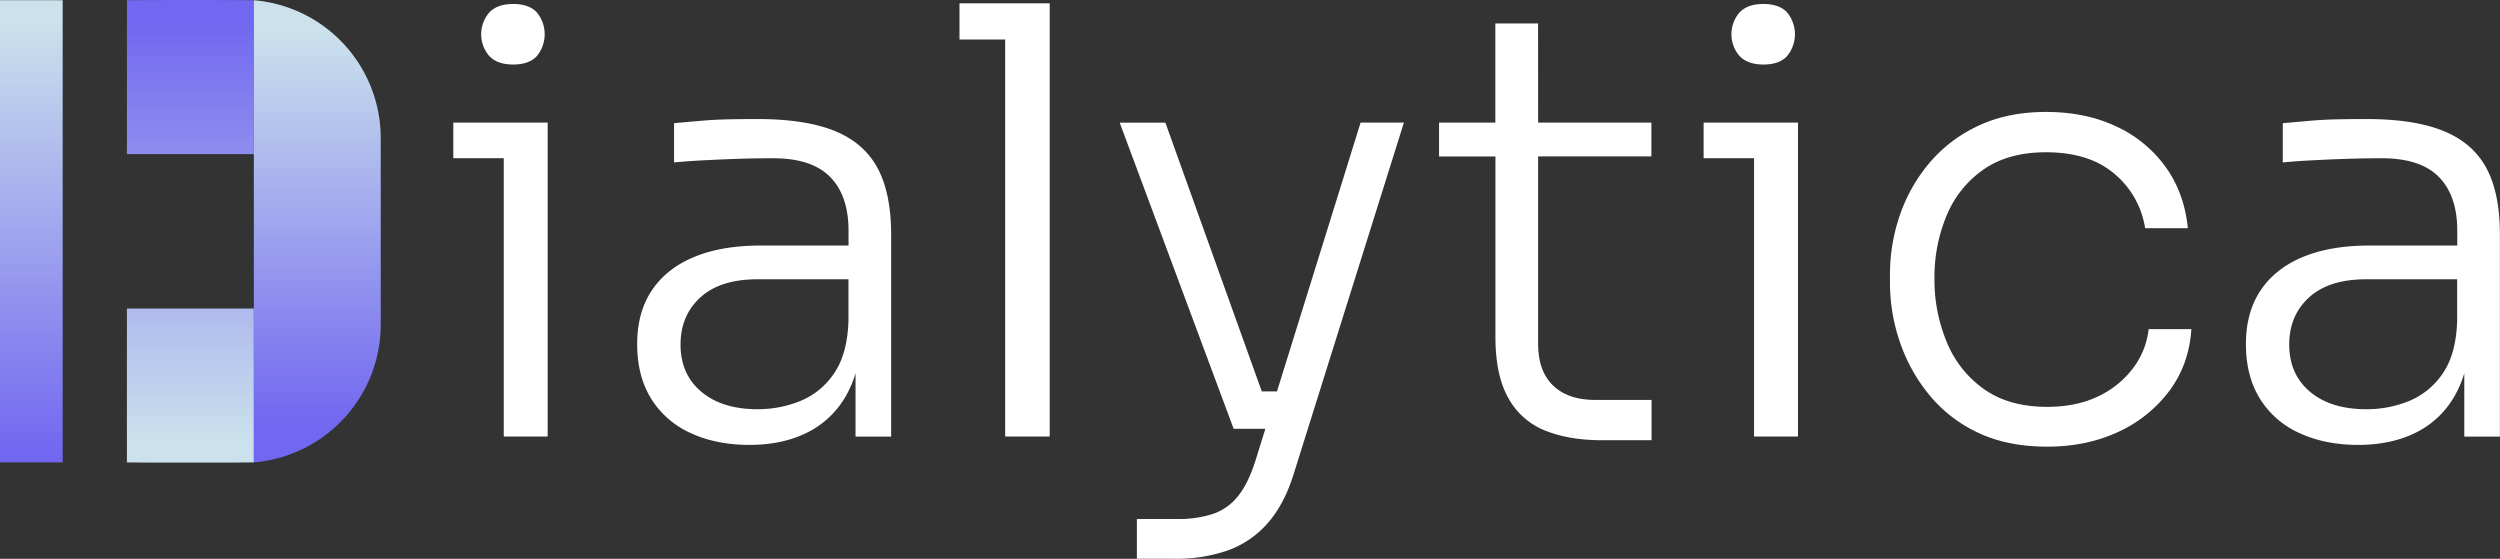
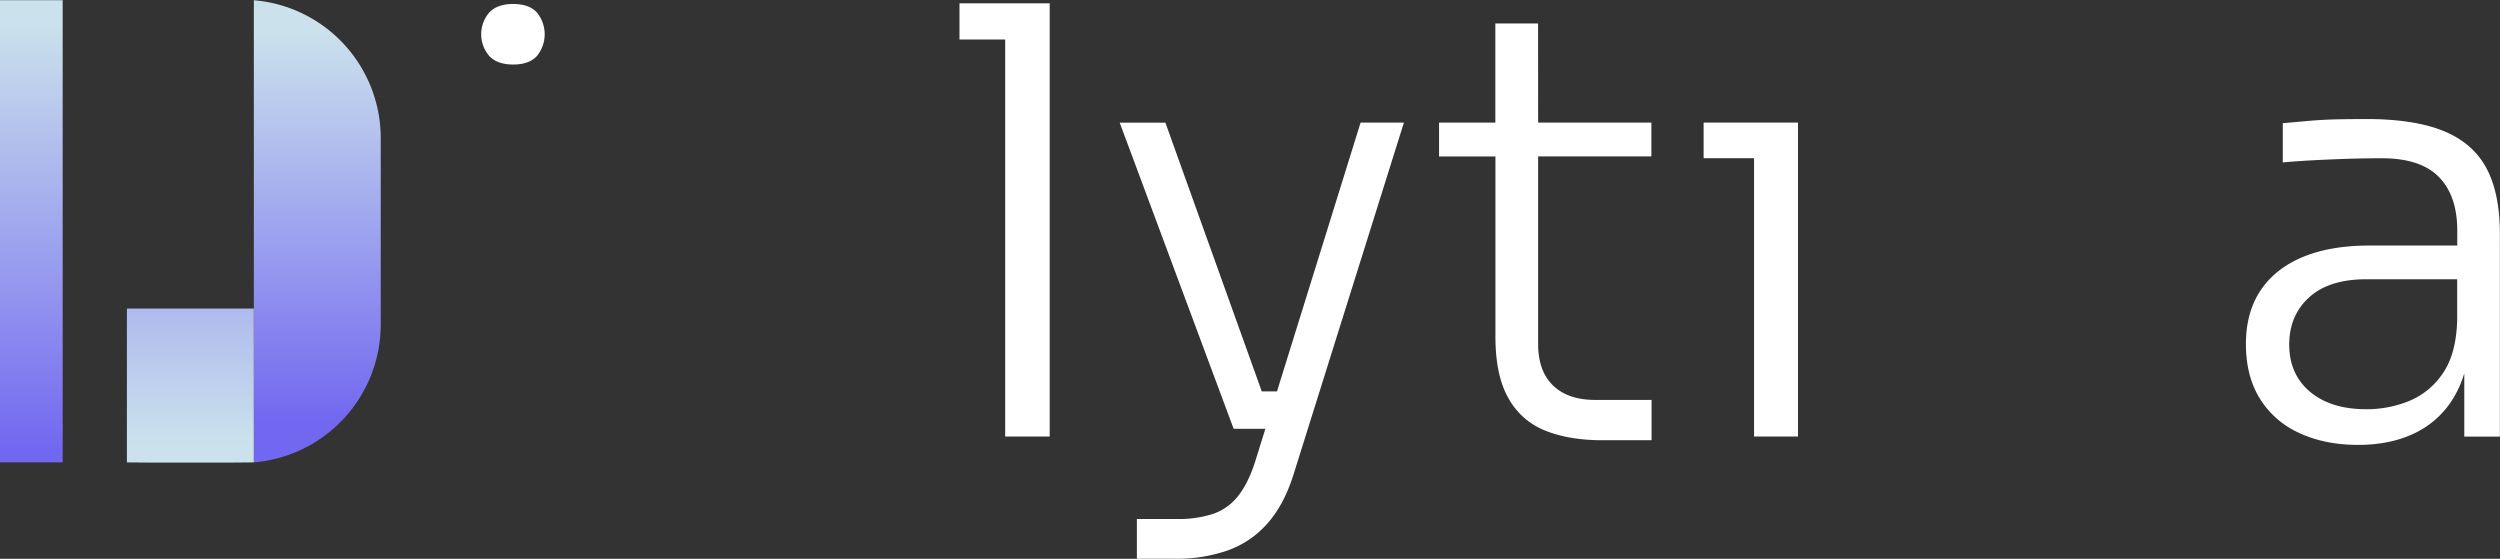
<svg xmlns="http://www.w3.org/2000/svg" xmlns:xlink="http://www.w3.org/1999/xlink" id="Layer_1" data-name="Layer 1" viewBox="0 0 1302.33 291.08" width="1302.33" height="291.08">
  <rect x="0" y="0" width="1302.33" height="291.08" fill="#333333" stroke="none" />
  <defs>
    <style>.cls-1{fill:#fff;}.cls-2{fill:url(#linear-gradient);}.cls-3{fill:url(#linear-gradient-2);}.cls-4{fill:url(#linear-gradient-3);}.cls-5{fill:url(#linear-gradient-4);}</style>
    <linearGradient id="linear-gradient" x1="364.68" y1="865.09" x2="364.68" y2="1089.64" gradientUnits="userSpaceOnUse">
      <stop offset="0" stop-color="#cbe2ec" />
      <stop offset="1" stop-color="#7267f0" />
    </linearGradient>
    <linearGradient id="linear-gradient-2" x1="447.52" y1="1085.83" x2="447.52" y2="866.25" xlink:href="#linear-gradient" />
    <linearGradient id="linear-gradient-3" x1="513.63" y1="870.07" x2="513.63" y2="1074.45" xlink:href="#linear-gradient" />
    <linearGradient id="linear-gradient-4" x1="447.52" y1="1085.83" x2="447.52" y2="866.25" xlink:href="#linear-gradient" />
  </defs>
-   <polygon class="cls-1" points="236.14 63.86 236.14 82.41 262.42 82.41 262.42 227.4 285.29 227.4 285.29 82.41 285.29 63.86 262.42 63.86 236.14 63.86" />
  <path class="cls-1" d="M615.71,888q8.34,0,12.37-4.48a17.88,17.88,0,0,0,0-22.57q-4-4.47-12.37-4.48t-12.52,4.48a17.35,17.35,0,0,0,0,22.57Q607.36,888,615.71,888Z" transform="translate(-348.35 -854.39)" />
-   <path class="cls-1" d="M783.11,922.58q-15.3-6.18-40.35-6.18-7.11,0-14.68.15t-14.68.78q-7.12.61-13.91,1.23V939c4.32-.41,9.32-.78,15-1.08s11.64-.57,17.93-.78,12.52-.31,18.7-.31q20.1,0,29.68,9.74t9.58,28v7.73H744.62q-20.4,0-34.78,6t-22,17.47q-7.57,11.44-7.57,27.82,0,16.7,7.26,28.44a46.56,46.56,0,0,0,20.56,17.93q13.29,6.18,30.61,6.19,17,0,29.67-6.19a47.43,47.43,0,0,0,20.1-18.39,54.81,54.81,0,0,0,5.56-12.75v33h18.55V976.68q0-21.63-7.11-34.78T783.11,922.58Zm-.47,126.59A39,39,0,0,1,765,1063.39a58.83,58.83,0,0,1-21.95,4.18q-18.54,0-29.37-9.12t-10.81-24.58q0-15.13,10.35-24.57t29.83-9.43h47.3v21.64Q789.76,1039.12,782.64,1049.17Z" transform="translate(-348.35 -854.39)" />
  <polygon class="cls-1" points="499.83 1.73 499.83 20.58 523.63 20.58 523.63 227.4 546.82 227.4 546.82 20.58 546.82 1.73 523.63 1.73 499.83 1.73" />
  <path class="cls-1" d="M1013.57,1058.29h-7.92l-50.21-140h-23.8L991,1077.77h16.52l-5.39,17.31q-3.71,11.43-9,17.93a28.07,28.07,0,0,1-13,9.12,58,58,0,0,1-18.55,2.63h-21v20.71h19.79a81.29,81.29,0,0,0,27.51-4.33,49.9,49.9,0,0,0,20.71-14.06q8.65-9.75,13.6-25.51l57.5-183.32h-22.56Z" transform="translate(-348.35 -854.39)" />
  <path class="cls-1" d="M1149.58,866.63h-22.26v51.62H1098v17.63h29.37v94q0,20.1,6.8,32a37.66,37.66,0,0,0,19.16,16.84q12.36,4.95,29.37,5h26v-21h-29.37q-14.22,0-22-7.57t-7.72-21.8V935.88h59V918.25h-59Z" transform="translate(-348.35 -854.39)" />
  <polygon class="cls-1" points="887.47 63.86 887.47 82.41 913.75 82.41 913.75 227.4 936.63 227.4 936.63 82.41 936.63 63.86 913.75 63.86 887.47 63.86" />
-   <path class="cls-1" d="M1267,888q8.36,0,12.37-4.48a17.85,17.85,0,0,0,0-22.57q-4-4.47-12.37-4.48t-12.52,4.48a17.35,17.35,0,0,0,0,22.57Q1258.71,888,1267,888Z" transform="translate(-348.35 -854.39)" />
-   <path class="cls-1" d="M1459.48,1046.24a48.59,48.59,0,0,1-18.24,14.68q-11.29,5.41-26.43,5.41-19.79,0-32.77-9.12a55.74,55.74,0,0,1-19.48-24.42,84.34,84.34,0,0,1-6.49-33.23,83,83,0,0,1,6.49-33.24,54.43,54.43,0,0,1,19.32-23.8q12.82-8.81,32.31-8.81,22.56,0,35.7,11.28a46.08,46.08,0,0,1,15.93,28.29h22.25q-1.85-18.56-11.75-32.15a65.42,65.42,0,0,0-25.81-21q-15.91-7.43-36.32-7.42-20.1,0-35.4,7.27a74.08,74.08,0,0,0-25.5,19.47,84.71,84.71,0,0,0-15.3,27.2,94.91,94.91,0,0,0-5.1,30.76v4.33a95.37,95.37,0,0,0,5.1,30.61,87.74,87.74,0,0,0,15.3,27.66,72.4,72.4,0,0,0,25.5,19.79q15.32,7.26,36,7.26,20.4,0,36.78-7.57a69.19,69.19,0,0,0,26.75-21.33q10.35-13.76,11.59-32.31h-22.26A41.2,41.2,0,0,1,1459.48,1046.24Z" transform="translate(-348.35 -854.39)" />
  <path class="cls-1" d="M1643.56,941.9q-7.11-13.12-22.41-19.32t-40.34-6.18q-7.11,0-14.68.15t-14.69.78l-13.91,1.23V939c4.33-.41,9.32-.78,15-1.08s11.64-.57,17.93-.78,12.52-.31,18.7-.31q20.08,0,29.67,9.74t9.59,28v7.73h-45.75q-20.42,0-34.78,6t-22,17.47q-7.57,11.44-7.57,27.82,0,16.7,7.26,28.44a46.56,46.56,0,0,0,20.56,17.93q13.29,6.18,30.6,6.19,17,0,29.68-6.19a47.35,47.35,0,0,0,20.09-18.39,54.83,54.83,0,0,0,5.57-12.75v33h18.54V976.68Q1650.67,955.05,1643.56,941.9Zm-22.87,107.27a39.05,39.05,0,0,1-17.62,14.22,58.83,58.83,0,0,1-22,4.18q-18.55,0-29.37-9.12t-10.82-24.58q0-15.13,10.36-24.57t29.83-9.43h47.3v21.64Q1627.79,1039.12,1620.69,1049.17Z" transform="translate(-348.35 -854.39)" />
  <path class="cls-2" d="M381,854.5H348.35v240.76H381Z" transform="translate(-348.35 -854.39)" />
-   <path class="cls-3" d="M414.47,854.51v80.17h66.1V854.51C478.54,854.35,416.46,854.35,414.47,854.51Z" transform="translate(-348.35 -854.39)" />
  <path class="cls-4" d="M480.58,854.51h0v80.17h0v160.58a72.11,72.11,0,0,0,66.11-71.85v-97A72.11,72.11,0,0,0,480.58,854.51Z" transform="translate(-348.35 -854.39)" />
  <path class="cls-5" d="M414.46,1015.1v80.17c2,.16,64.13.16,66.11,0V1015.1Z" transform="translate(-348.35 -854.39)" />
</svg>